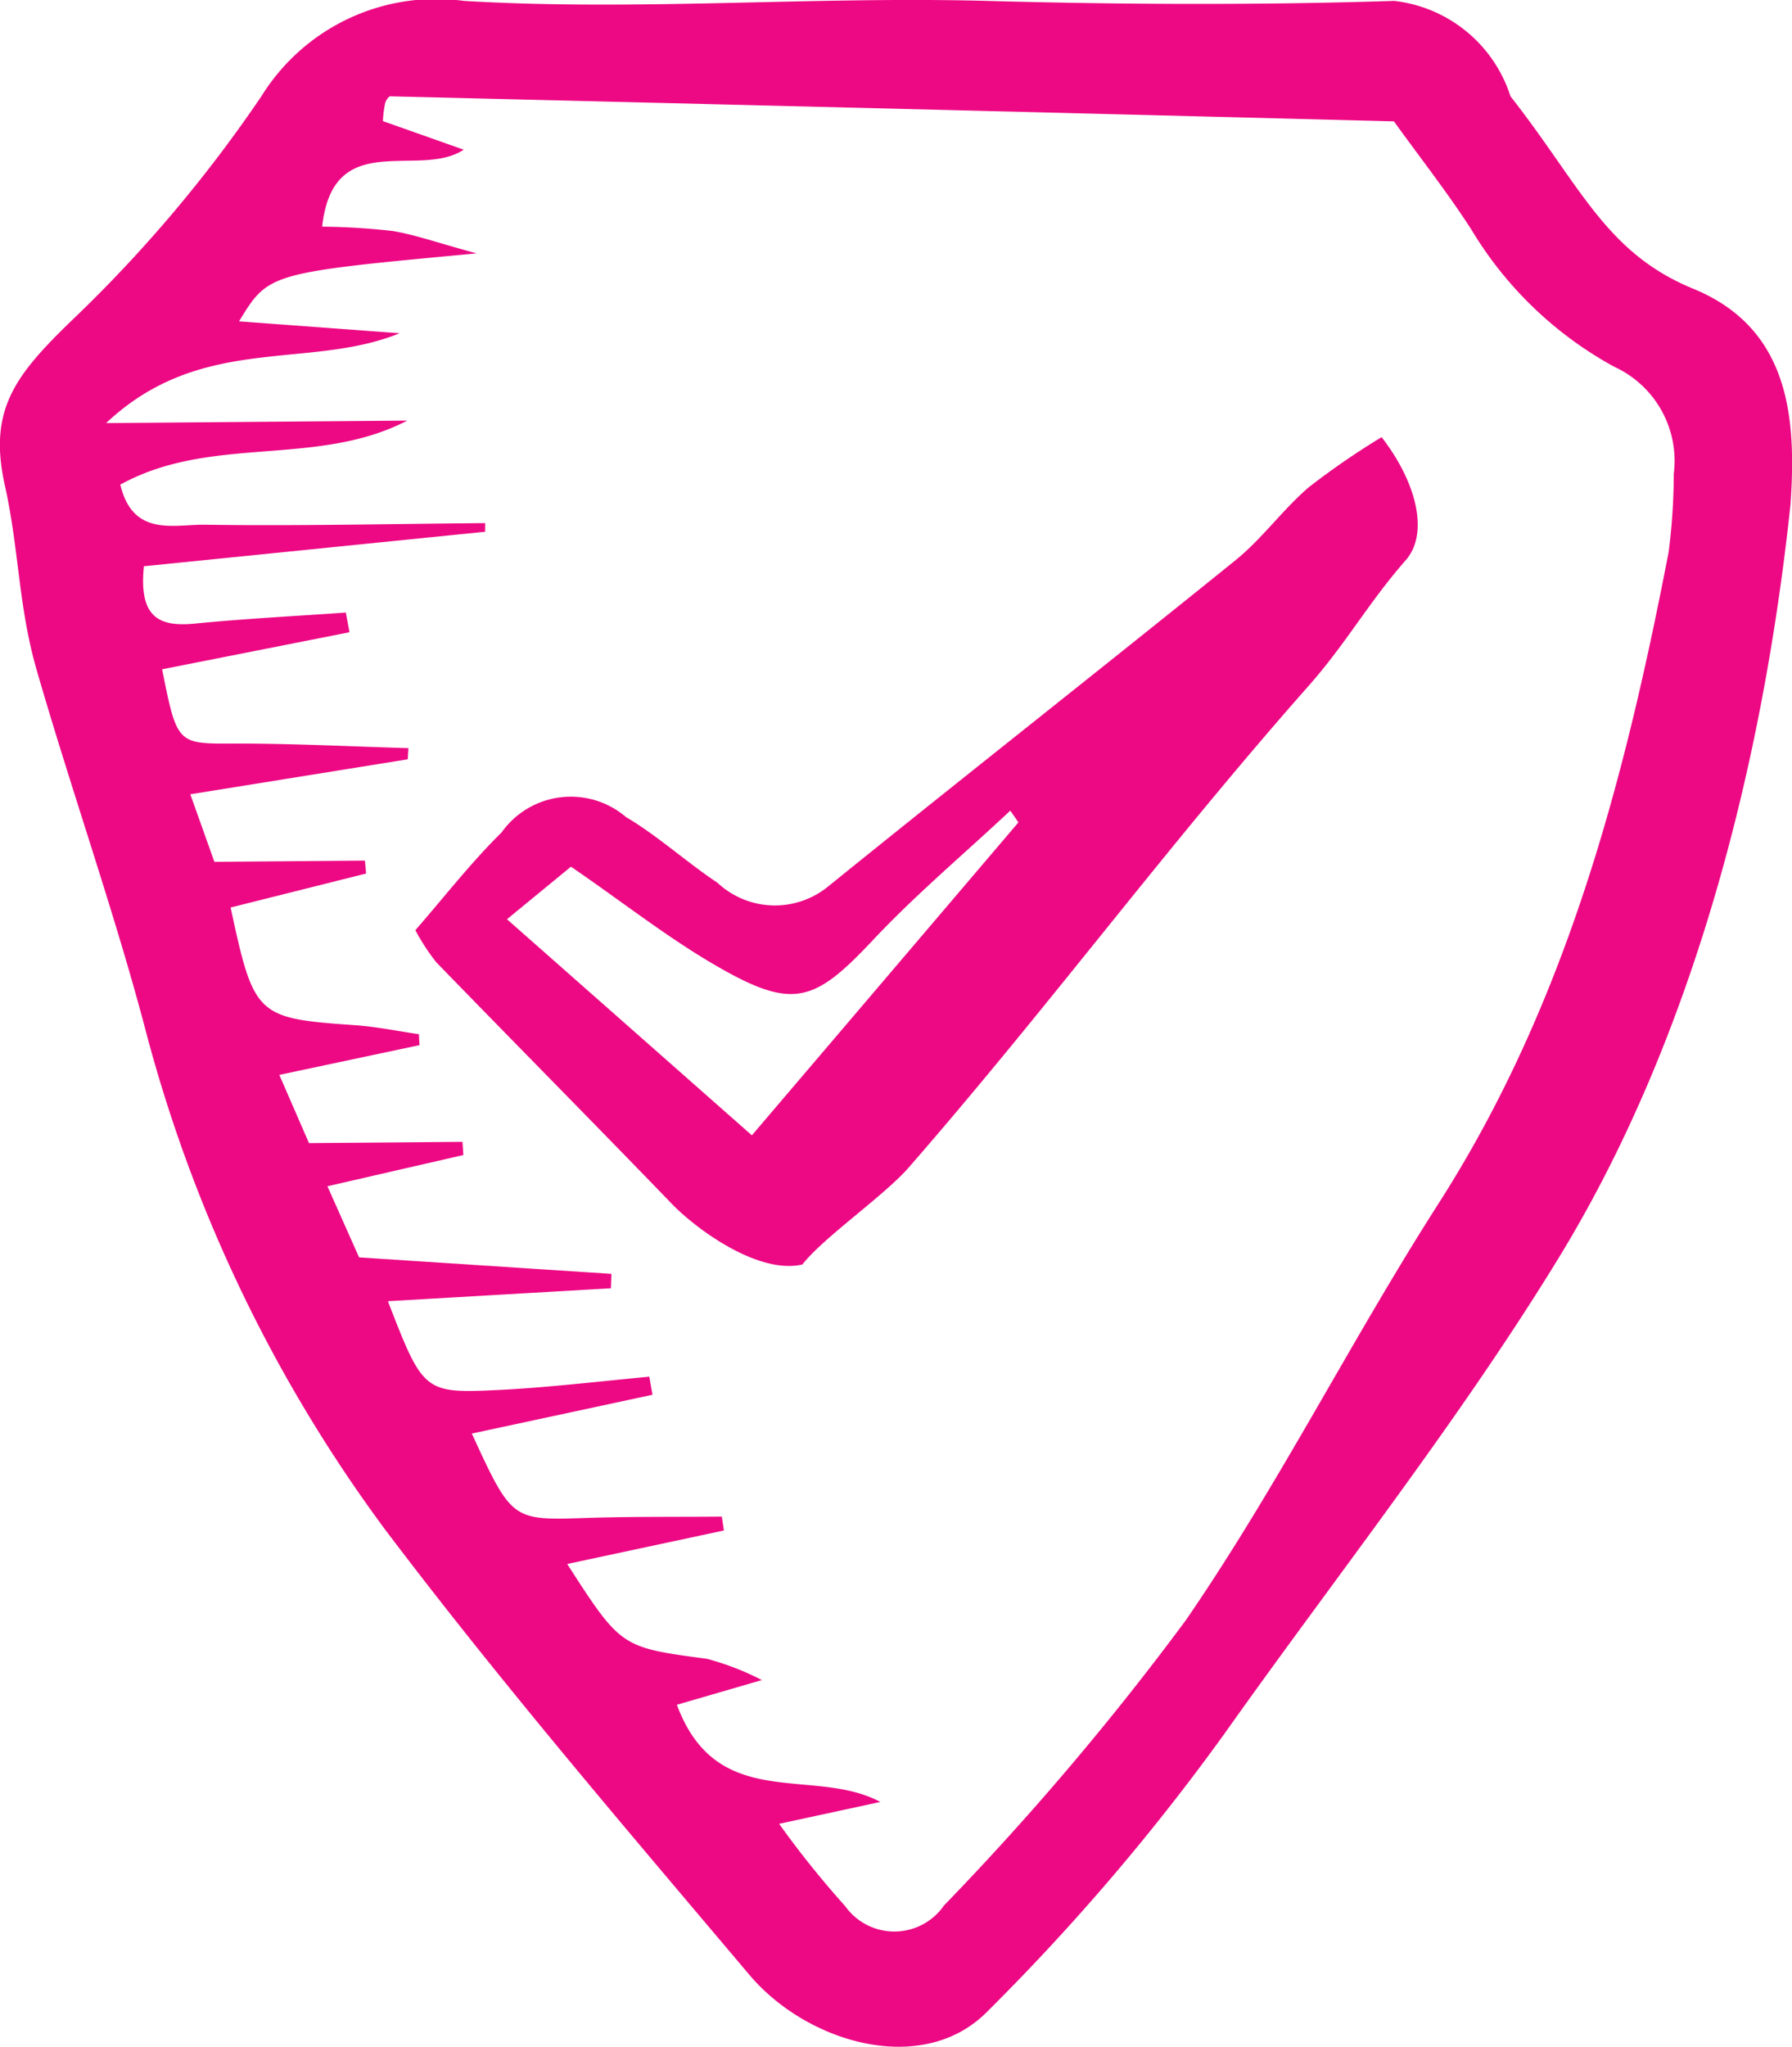
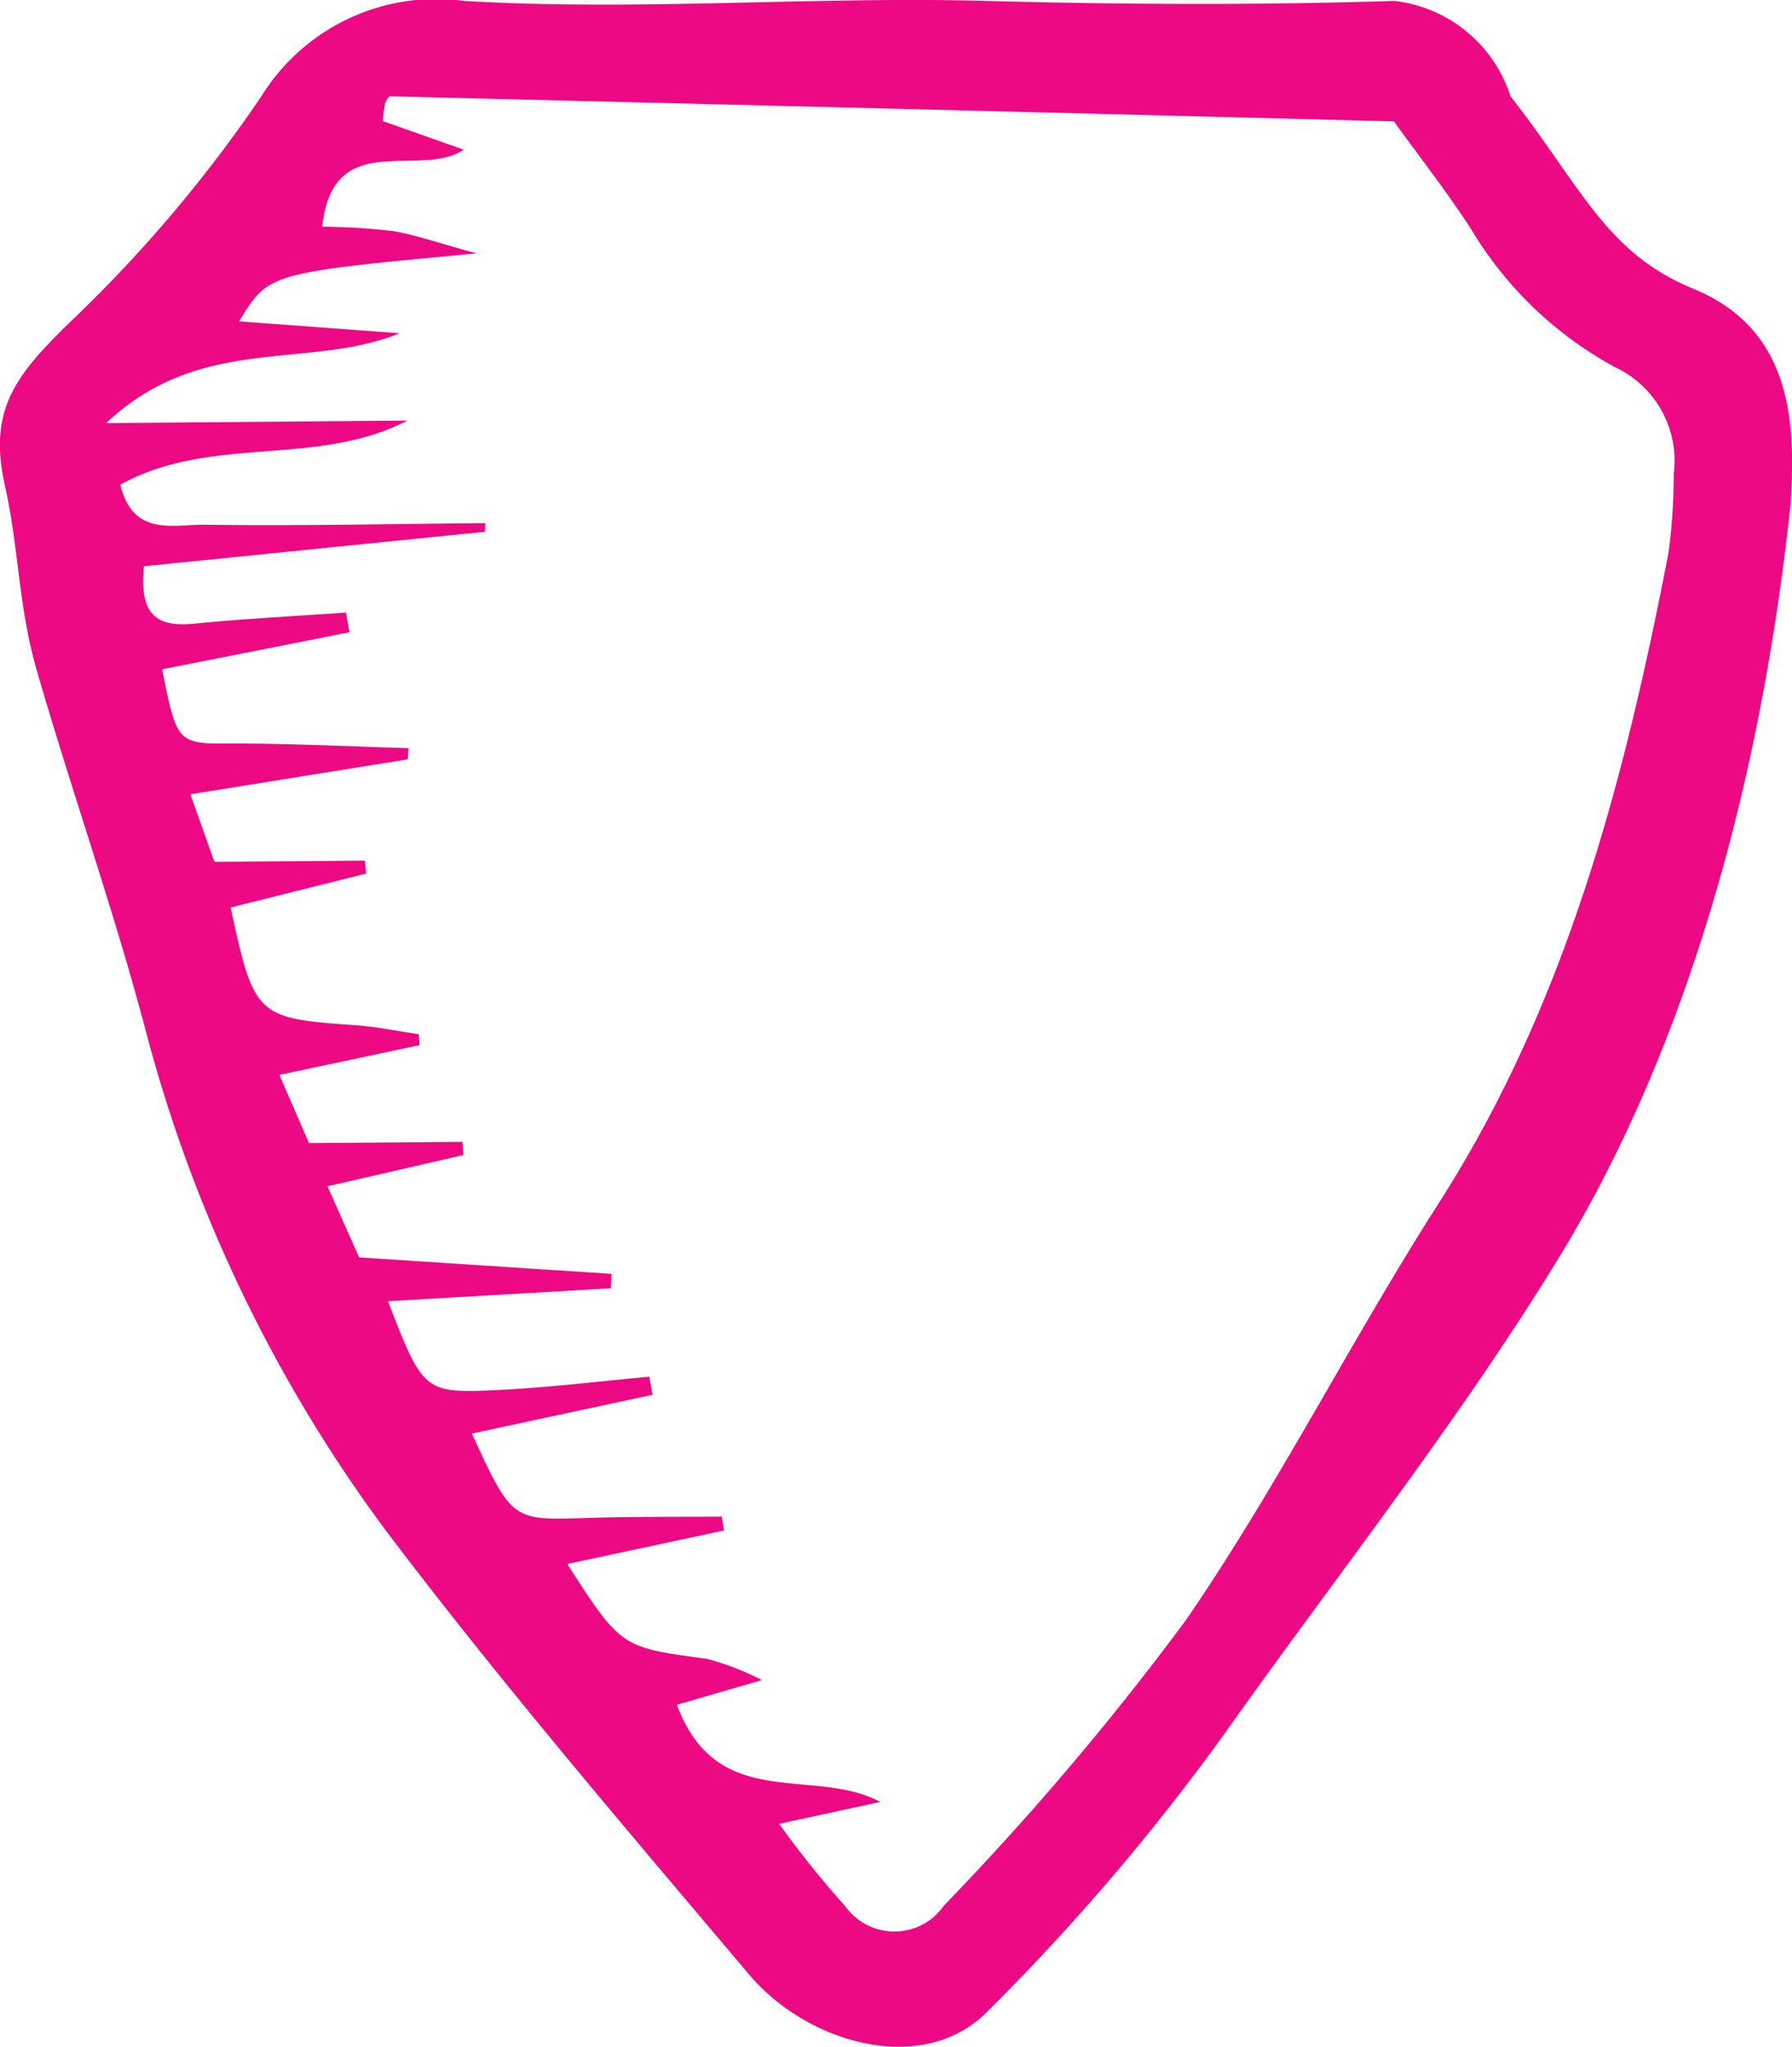
<svg xmlns="http://www.w3.org/2000/svg" width="41.573" height="47.471" viewBox="0 0 41.573 47.471">
  <g id="antivirus" transform="translate(-5.746 -2.3)">
    <path id="Path_3636" data-name="Path 3636" d="M48.2,14.991c-.635,5.978-2.233,12.328-5.368,17.459-2.312,3.784-5.2,7.433-7.762,11.049a51.712,51.712,0,0,1-5.513,6.456c-1.49,1.5-4.165.732-5.513-.865-2.865-3.392-5.761-6.77-8.436-10.308a33.906,33.906,0,0,1-5.6-11.716c-.726-2.725-1.719-5.54-2.5-8.252-.424-1.482-.4-2.771-.736-4.278C6.388,12.8,7.012,12,8.3,10.749a32.042,32.042,0,0,0,4.425-5.224,4.771,4.771,0,0,1,4.7-2.213c4.03.239,8.092-.109,12.126,0,3.1.085,6.354.1,9.453,0a3.211,3.211,0,0,1,2.7,2.213c1.625,2.067,2.2,3.625,4.236,4.461C48.195,10.909,48.339,13.01,48.2,14.991Zm-23.463,30.6A22.261,22.261,0,0,0,26.269,47.5a1.4,1.4,0,0,0,2.293-.015,65.787,65.787,0,0,0,5.612-6.618c2.132-3.1,3.829-6.489,5.86-9.661C43,26.574,44.348,21.4,45.373,16.094a14.252,14.252,0,0,0,.119-1.812A2.4,2.4,0,0,0,44.116,11.8,8.758,8.758,0,0,1,40.8,8.621c-.542-.843-1.165-1.636-1.8-2.515-7.727-.2-15.5-.392-23.283-.581-.04,0-.1.094-.119.154a2.686,2.686,0,0,0-.053.421l1.875.663c-1.045.688-3.032-.524-3.284,1.785a15.72,15.72,0,0,1,1.63.1c.528.087,1.041.272,1.952.52-4.825.45-4.825.45-5.51,1.576l3.726.276c-2.12.864-4.6,0-6.81,2.084l6.987-.058c-2.112,1.093-4.545.32-6.658,1.485.291,1.223,1.245.92,1.957.93,2.168.031,4.337-.019,6.506-.037,0,.065,0,.13,0,.2l-7.915.8c-.124,1.194.357,1.411,1.184,1.33,1.165-.115,2.335-.173,3.5-.256l.085.457-4.347.859c.351,1.761.351,1.728,1.715,1.722,1.333,0,2.667.068,4,.107l-.017.259-5.044.811.559,1.567,3.492-.029.027.3-3.143.788c.544,2.527.6,2.569,2.89,2.73.5.035.986.137,1.48.209,0,.085.008.169.013.253l-3.253.69.688,1.582,3.561-.029c.007.1.014.2.02.306l-3.153.724c.32.719.553,1.24.735,1.65l5.854.382-.012.334-5.174.3c.814,2.1.834,2.142,2.543,2.06,1.176-.057,2.348-.2,3.522-.309l.073.419-4.191.9c.932,2.025.932,2.014,2.663,1.957,1.045-.034,2.092-.022,3.137-.031.016.107.032.215.048.322l-3.635.777c1.254,1.948,1.255,1.932,3.245,2.2a6.325,6.325,0,0,1,1.271.492l-1.972.573c.935,2.517,3.166,1.422,4.72,2.254Z" transform="translate(-0.916 -0.991)" fill="#ed0984" />
-     <path id="Path_3637" data-name="Path 3637" d="M40.77,15.661c.8,1.028,1.113,2.224.559,2.855-.876,1-1.373,1.918-2.253,2.914C35.745,25.2,33.1,28.81,29.8,32.6c-.57.654-1.983,1.627-2.467,2.249-1.015.236-2.44-.8-3.023-1.4-1.815-1.88-3.653-3.736-5.472-5.61a4.962,4.962,0,0,1-.484-.743c.675-.774,1.289-1.567,2-2.267a1.97,1.97,0,0,1,2.885-.358c.748.443,1.4,1.044,2.125,1.526a1.951,1.951,0,0,0,2.575.078c3.133-2.534,6.3-5.021,9.436-7.555.621-.5,1.1-1.179,1.709-1.7A17.827,17.827,0,0,1,40.77,15.661Zm-8.425,8.934c-.063-.09-.126-.181-.189-.272-1.066,1-2.188,1.94-3.184,3-1.358,1.447-1.852,1.626-3.608.616-1.152-.663-2.207-1.5-3.4-2.316l-1.484,1.219,5.681,5.012C28.1,29.579,30.224,27.087,32.345,24.595Z" transform="translate(-2.972 -3.222)" fill="#ed0984" />
  </g>
</svg>